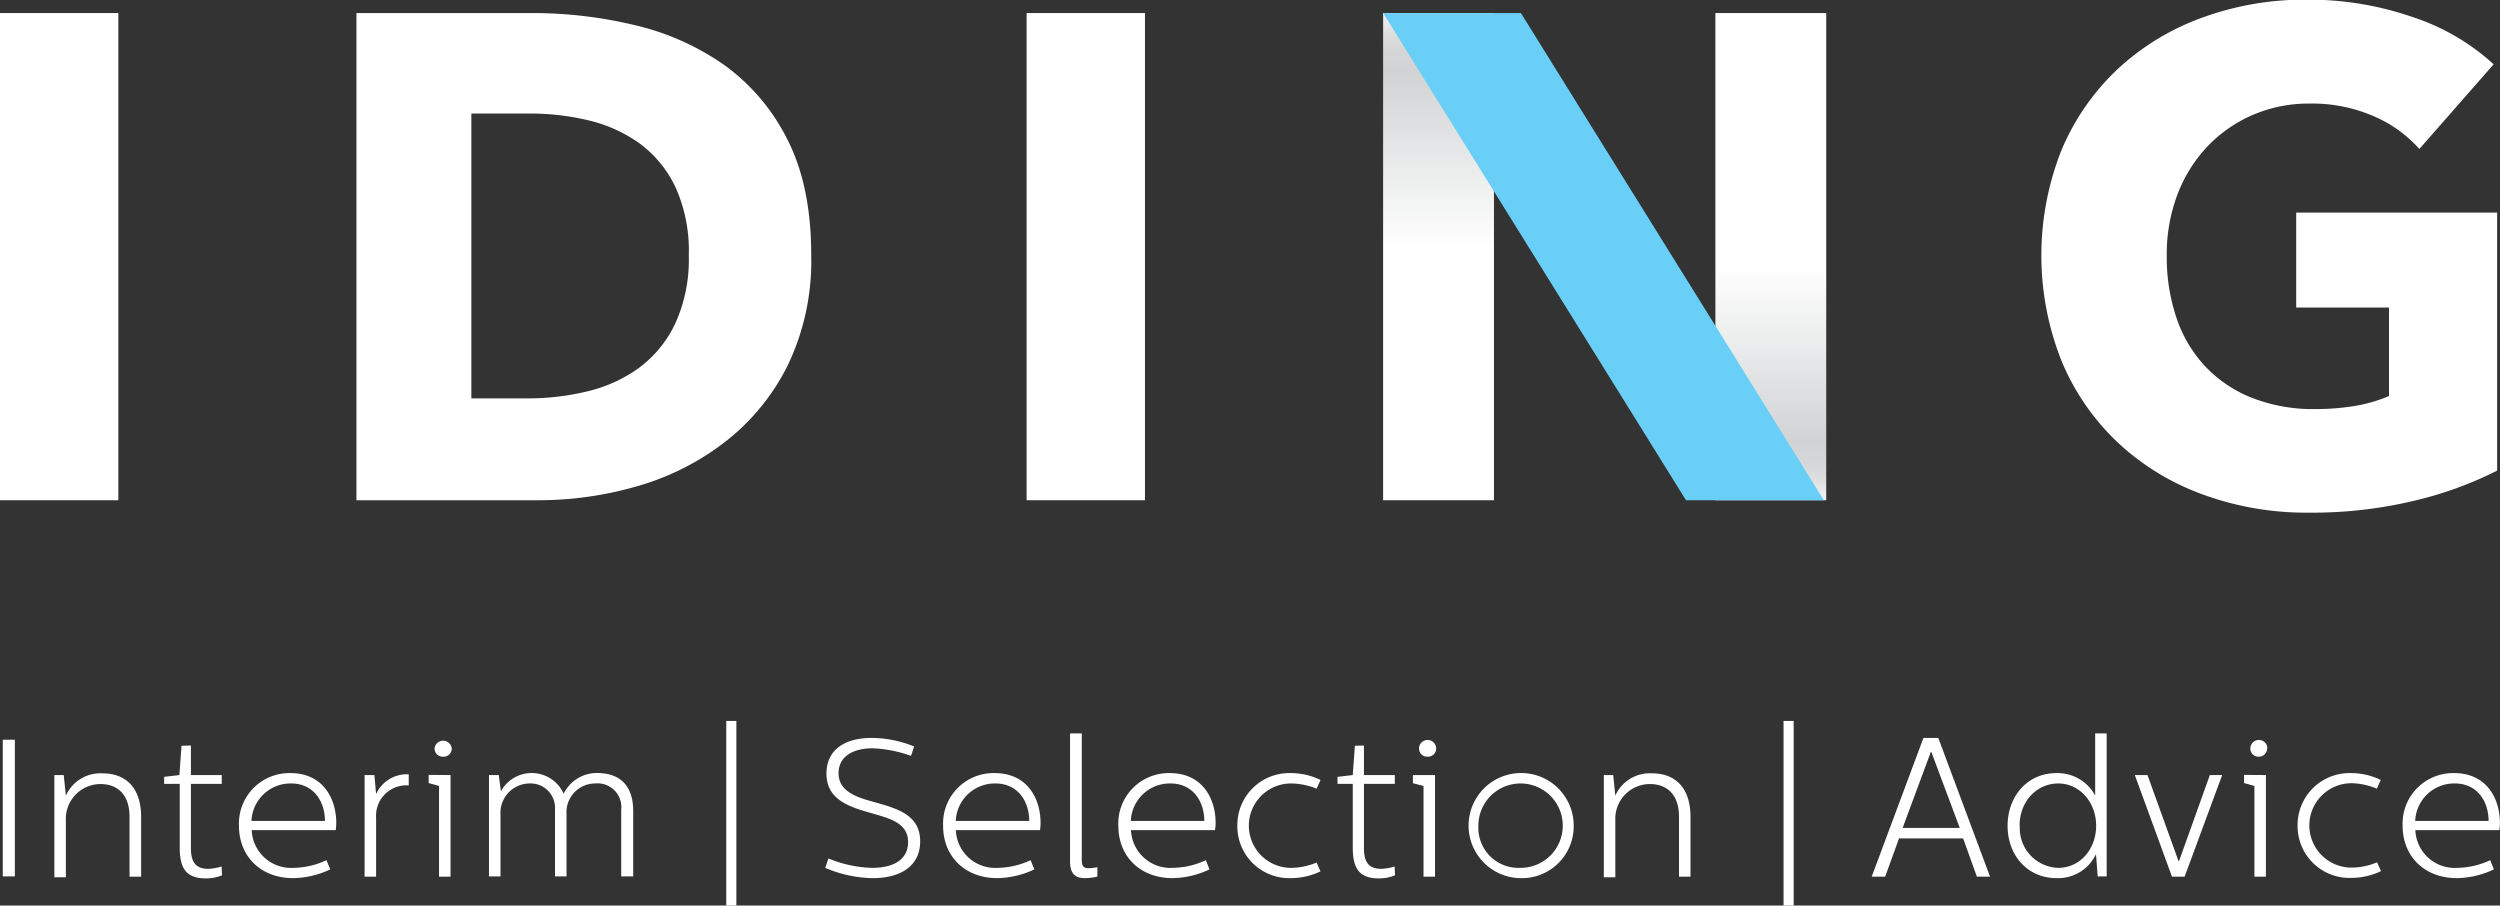
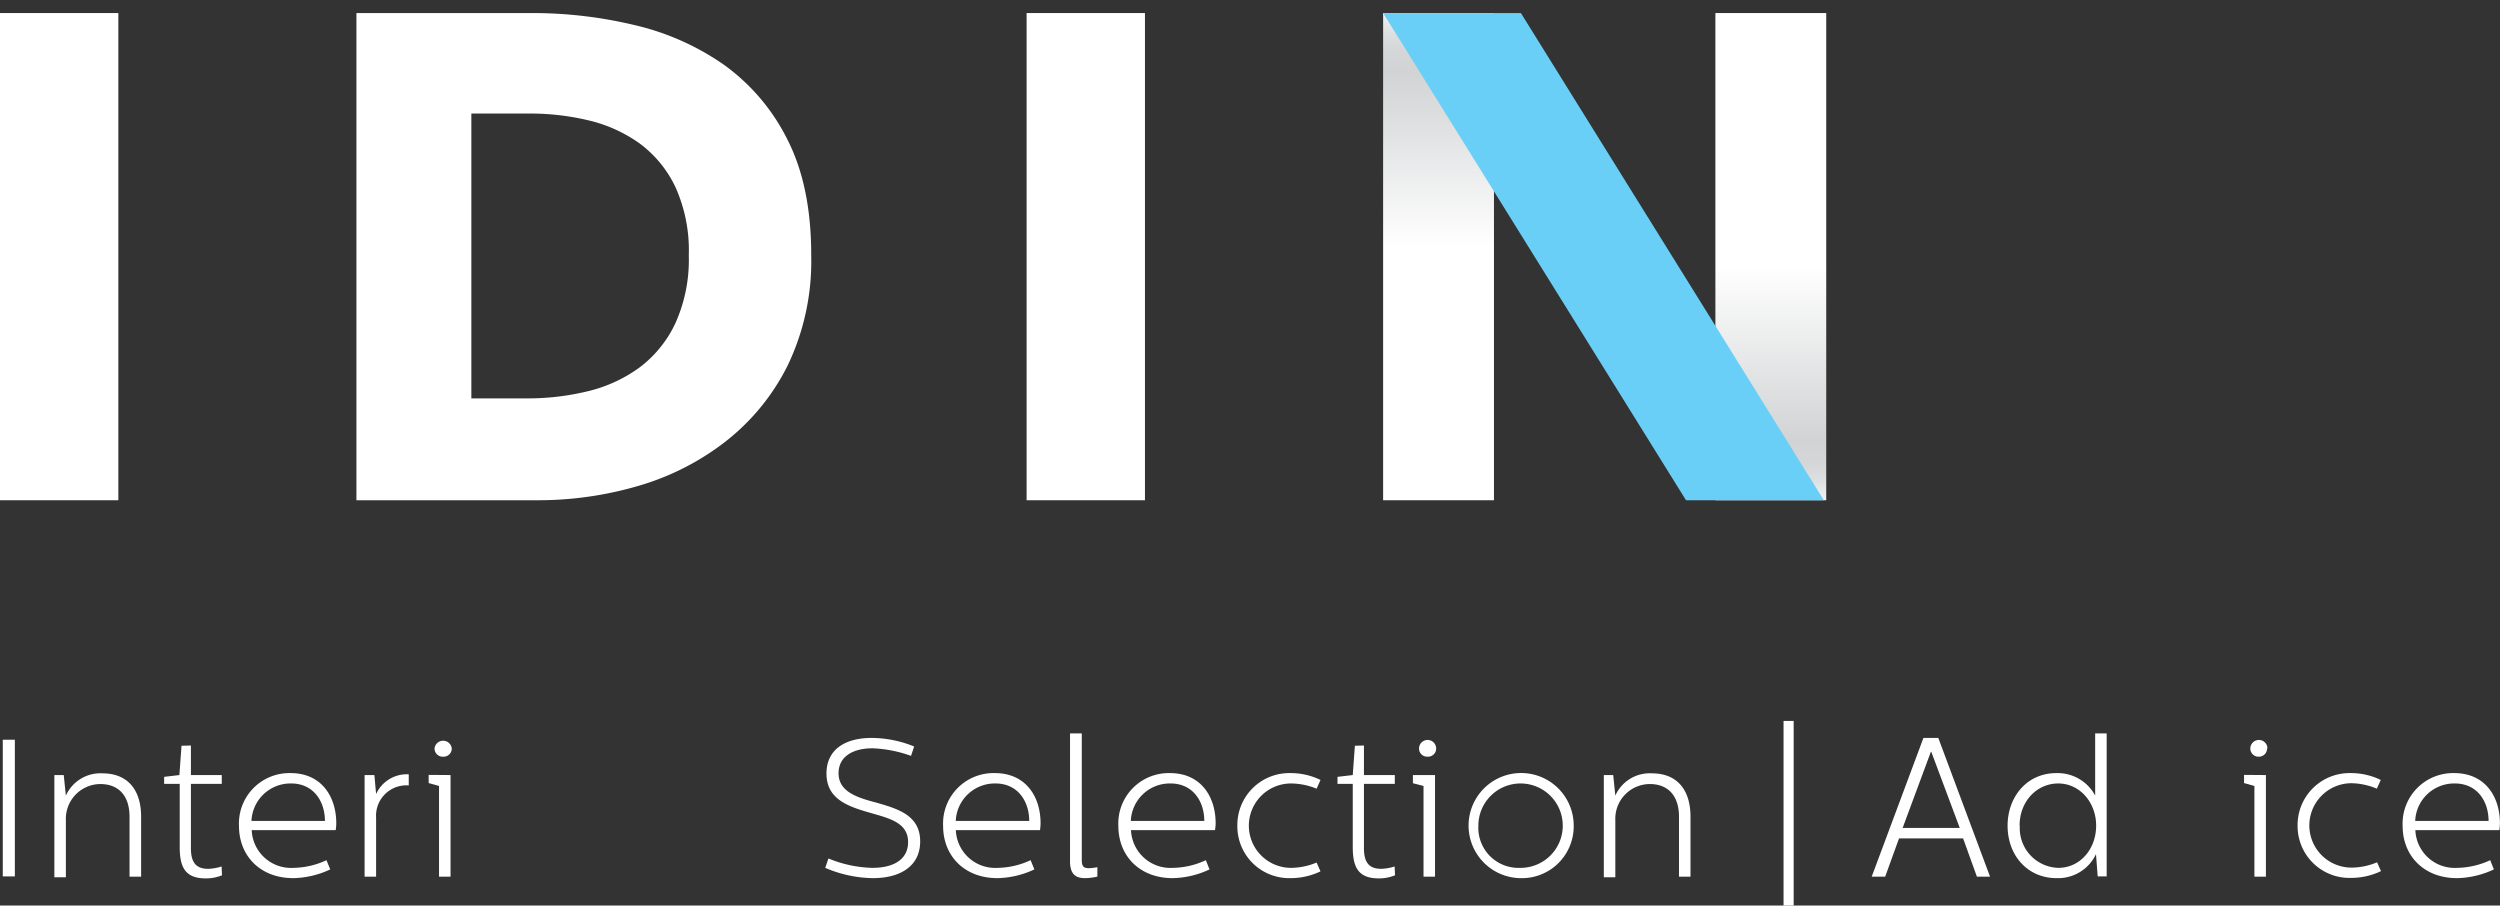
<svg xmlns="http://www.w3.org/2000/svg" xmlns:xlink="http://www.w3.org/1999/xlink" id="Layer_1" data-name="Layer 1" viewBox="0 0 306.3 110.95">
  <rect x="0" y="0" width="306.3" height="110.95" fill="#333333" stroke="none" />
  <defs>
    <style>.cls-1{fill:url(#linear-gradient);}.cls-2{fill:url(#linear-gradient-2);}.cls-3{fill:#fff;}.cls-4{fill:#6acff6;}</style>
    <linearGradient id="linear-gradient" x1="216.96" y1="62.4" x2="216.96" y2="32.64" gradientUnits="userSpaceOnUse">
      <stop offset="0.01" stop-color="#fff" />
      <stop offset="0.05" stop-color="#eeeff0" />
      <stop offset="0.12" stop-color="#dedfe0" />
      <stop offset="0.19" stop-color="#d4d6d7" />
      <stop offset="0.28" stop-color="#d1d3d4" />
      <stop offset="1" stop-color="#fff" />
    </linearGradient>
    <linearGradient id="linear-gradient-2" x1="302.13" y1="155.8" x2="302.13" y2="126.05" gradientTransform="translate(478.38 156.3) rotate(180)" xlink:href="#linear-gradient" />
  </defs>
  <title>logo_IDING_white_ENG.ai</title>
  <rect class="cls-1" x="210.17" y="1.6" width="13.58" height="59.69" />
  <rect class="cls-2" x="169.46" y="1.6" width="13.58" height="59.69" />
  <path class="cls-3" d="M125.89,287.33V227.64h14.5v59.69Z" transform="translate(-125.89 -226.04)" />
  <path class="cls-3" d="M225.28,257.32a29.54,29.54,0,0,1-2.9,13.53,27.22,27.22,0,0,1-7.68,9.35A31.82,31.82,0,0,1,204,285.6a43.6,43.6,0,0,1-12.14,1.73H169.56V227.64h21.58a53.62,53.62,0,0,1,12.48,1.47,31.62,31.62,0,0,1,11,4.89,25,25,0,0,1,7.75,9.15Q225.29,248.88,225.28,257.32Zm-15,0a18.83,18.83,0,0,0-1.65-8.39,14.22,14.22,0,0,0-4.38-5.32,17.74,17.74,0,0,0-6.24-2.82,30.79,30.79,0,0,0-7.21-.84h-7.16v34.9h6.83a31,31,0,0,0,7.46-.88,17.7,17.7,0,0,0,6.32-2.91,14.42,14.42,0,0,0,4.38-5.4A18.9,18.9,0,0,0,210.28,257.32Z" transform="translate(-125.89 -226.04)" />
  <path class="cls-3" d="M251.67,287.33V227.64h14.5v59.69Z" transform="translate(-125.89 -226.04)" />
-   <path class="cls-3" d="M421.59,287.41a53.39,53.39,0,0,1-12.77,1.44,36.94,36.94,0,0,1-13.19-2.28,30.34,30.34,0,0,1-10.37-6.41,29.08,29.08,0,0,1-6.79-9.9,35,35,0,0,1,0-25.84,29,29,0,0,1,6.87-9.91,30.28,30.28,0,0,1,10.29-6.28A36.3,36.3,0,0,1,408.4,226a39,39,0,0,1,13.15,2.15,27.19,27.19,0,0,1,9.86,5.77l-9.1,10.37a15.77,15.77,0,0,0-5.57-4,18.82,18.82,0,0,0-7.84-1.56,17.28,17.28,0,0,0-7,1.39,16.88,16.88,0,0,0-5.57,3.88,17.68,17.68,0,0,0-3.67,5.9,20.69,20.69,0,0,0-1.3,7.46,23.32,23.32,0,0,0,1.18,7.59,16.21,16.21,0,0,0,3.5,5.94,15.84,15.84,0,0,0,5.73,3.88,20.51,20.51,0,0,0,7.8,1.39,29.67,29.67,0,0,0,4.81-.38,17.9,17.9,0,0,0,4.21-1.22V263.72H407.22V252.09h24.62V283.7A45.6,45.6,0,0,1,421.59,287.41Z" transform="translate(-125.89 -226.04)" />
  <polygon class="cls-4" points="223.46 61.29 206.57 61.29 169.46 1.6 186.34 1.6 223.46 61.29" />
  <path class="cls-3" d="M127.71,316.67v16.75h-1.48V316.67Z" transform="translate(-125.89 -226.04)" />
  <path class="cls-3" d="M133.7,321l.26,2.52a4.64,4.64,0,0,1,4.48-2.73c3,0,4.74,1.91,4.74,5.33v7.33h-1.42v-7.35c0-2.51-1.29-4-3.59-4a4.26,4.26,0,0,0-4.21,4.42v7h-1.41V321Z" transform="translate(-125.89 -226.04)" />
  <path class="cls-3" d="M149.28,317.38V321h3.78v1.08h-3.78v7.87c0,1.7.58,2.54,2.13,2.54a6.24,6.24,0,0,0,1.63-.29l.05,1.08a5.15,5.15,0,0,1-2,.38c-2.44,0-3.18-1.29-3.18-3.8v-7.78H146v-.86l1.87-.22.26-3.59Z" transform="translate(-125.89 -226.04)" />
  <path class="cls-3" d="M161.49,320.76c3.78,0,5.6,2.87,5.6,6.15a6,6,0,0,1-.07.84H156.73a4.82,4.82,0,0,0,5.09,4.62,9.87,9.87,0,0,0,4.07-.94l.46,1.13a11.11,11.11,0,0,1-4.53,1.07c-4,0-6.65-2.68-6.65-6.41A6.18,6.18,0,0,1,161.49,320.76Zm4.21,5.86c0-2.39-1.39-4.59-4.14-4.59a4.79,4.79,0,0,0-4.86,4.59Z" transform="translate(-125.89 -226.04)" />
  <path class="cls-3" d="M171.76,321l.21,2.33a4.13,4.13,0,0,1,4-2.42v1.36a3.72,3.72,0,0,0-4,3.95v7.23h-1.41V321Z" transform="translate(-125.89 -226.04)" />
  <path class="cls-3" d="M181.09,321v12.45h-1.41V322.34l-1.27-.36v-1Zm.15-3.3a1,1,0,0,1-1.06,1.05,1,1,0,0,1-1.05-1,1.06,1.06,0,0,1,2.11,0Z" transform="translate(-125.89 -226.04)" />
-   <path class="cls-3" d="M187,321l.26,2a4.29,4.29,0,0,1,7.69.29,4.51,4.51,0,0,1,4.07-2.54c3.06,0,4.45,1.77,4.45,4.67v8H202v-8.16a2.91,2.91,0,0,0-3.18-3.23,3.52,3.52,0,0,0-3.52,3.73v7.66h-1.41v-8.21a3,3,0,0,0-3.16-3.18,3.59,3.59,0,0,0-3.52,3.73v7.66h-1.41V321Z" transform="translate(-125.89 -226.04)" />
-   <path class="cls-3" d="M216.11,314.37V337h-1.24V314.37Z" transform="translate(-125.89 -226.04)" />
  <path class="cls-3" d="M227,332.37l.39-1.15a15,15,0,0,0,5.36,1.15c2.92,0,4.4-1.23,4.4-3.16,0-2.4-2.37-2.92-4.59-3.57-2.8-.79-5.41-1.7-5.41-4.83,0-2.88,2.2-4.36,5.55-4.36a14,14,0,0,1,5.19,1.05l-.38,1.15a15.72,15.72,0,0,0-4.71-.93c-2.4,0-4.17,1-4.17,3.06,0,2.3,2.37,3,4.6,3.59,2.68.77,5.4,1.56,5.4,4.76,0,3-2.39,4.5-5.81,4.5A15.28,15.28,0,0,1,227,332.37Z" transform="translate(-125.89 -226.04)" />
  <path class="cls-3" d="M247.78,320.76c3.78,0,5.6,2.87,5.6,6.15a6,6,0,0,1-.07.84H243a4.82,4.82,0,0,0,5.09,4.62,9.87,9.87,0,0,0,4.07-.94l.46,1.13a11.11,11.11,0,0,1-4.53,1.07c-4,0-6.65-2.68-6.65-6.41A6.18,6.18,0,0,1,247.78,320.76Zm4.21,5.86c0-2.39-1.39-4.59-4.14-4.59a4.79,4.79,0,0,0-4.86,4.59Z" transform="translate(-125.89 -226.04)" />
  <path class="cls-3" d="M258.43,315.9v15.51c0,.91.34,1,.91,1a7.55,7.55,0,0,0,1-.12v1.15a6.83,6.83,0,0,1-1.51.19c-1.1,0-1.86-.43-1.84-2.13V315.9Z" transform="translate(-125.89 -226.04)" />
  <path class="cls-3" d="M269.23,320.76c3.78,0,5.6,2.87,5.6,6.15a5.31,5.31,0,0,1-.08.84H264.46a4.83,4.83,0,0,0,5.1,4.62,9.87,9.87,0,0,0,4.07-.94l.45,1.13a11.05,11.05,0,0,1-4.52,1.07c-4,0-6.65-2.68-6.65-6.41A6.18,6.18,0,0,1,269.23,320.76Zm4.21,5.86c0-2.39-1.39-4.59-4.14-4.59a4.78,4.78,0,0,0-4.86,4.59Z" transform="translate(-125.89 -226.04)" />
  <path class="cls-3" d="M277.49,327.2a6.36,6.36,0,0,1,6.48-6.44,8.35,8.35,0,0,1,3.71.84l-.48,1.07a8.41,8.41,0,0,0-3.13-.64,5.17,5.17,0,0,0,0,10.34,8.31,8.31,0,0,0,3.13-.65l.48,1.08a8.49,8.49,0,0,1-3.71.83A6.35,6.35,0,0,1,277.49,327.2Z" transform="translate(-125.89 -226.04)" />
  <path class="cls-3" d="M293,317.38V321h3.78v1.08H293v7.87c0,1.7.58,2.54,2.13,2.54a6.17,6.17,0,0,0,1.63-.29l.05,1.08a5.15,5.15,0,0,1-2,.38c-2.44,0-3.18-1.29-3.18-3.8v-7.78h-1.87v-.86l1.87-.22.26-3.59Z" transform="translate(-125.89 -226.04)" />
  <path class="cls-3" d="M301.71,321v12.45H300.3V322.34L299,322v-1Zm.14-3.3a1,1,0,0,1-1.05,1.05,1,1,0,0,1-1.05-1,1.05,1.05,0,0,1,2.1,0Z" transform="translate(-125.89 -226.04)" />
  <path class="cls-3" d="M312.12,333.63a6.44,6.44,0,1,1,6.58-6.41A6.35,6.35,0,0,1,312.12,333.63Zm0-1.26a5.17,5.17,0,1,0-5.1-5.15A4.91,4.91,0,0,0,312.12,332.37Z" transform="translate(-125.89 -226.04)" />
  <path class="cls-3" d="M323.54,321l.26,2.52a4.61,4.61,0,0,1,4.48-2.73c3,0,4.73,1.91,4.73,5.33v7.33H331.6v-7.35c0-2.51-1.29-4-3.59-4a4.25,4.25,0,0,0-4.21,4.42v7h-1.41V321Z" transform="translate(-125.89 -226.04)" />
  <path class="cls-3" d="M345.65,314.37V337h-1.24V314.37Z" transform="translate(-125.89 -226.04)" />
  <path class="cls-3" d="M363.37,316.45l6.34,17H368.1l-1.69-4.69h-7.85l-1.7,4.69h-1.65l6.34-17Zm-.86,1.7h-.05L359,327.48H366Z" transform="translate(-125.89 -226.04)" />
  <path class="cls-3" d="M384,315.9v17.52h-1.1l-.21-2.73a5.13,5.13,0,0,1-4.83,2.94c-3.55,0-6-2.77-6-6.43,0-3.43,2.27-6.44,6-6.44a5.22,5.22,0,0,1,4.73,2.75V315.9Zm-10.64,11.3a4.86,4.86,0,0,0,4.71,5.17c2.7,0,4.64-2.33,4.64-5.17s-2-5.17-4.64-5.17S373.33,324.23,373.33,327.2Z" transform="translate(-125.89 -226.04)" />
-   <path class="cls-3" d="M398.15,321l-4.6,12.45H392L387.45,321H389l3.8,10.53h.07L396.64,321Z" transform="translate(-125.89 -226.04)" />
  <path class="cls-3" d="M403.51,321v12.45H402.1V322.34l-1.27-.36v-1Zm.14-3.3a1,1,0,0,1-1,1.05,1,1,0,0,1-1.05-1,1.05,1.05,0,0,1,2.1,0Z" transform="translate(-125.89 -226.04)" />
  <path class="cls-3" d="M407.39,327.2a6.36,6.36,0,0,1,6.48-6.44,8.35,8.35,0,0,1,3.71.84l-.48,1.07A8.35,8.35,0,0,0,414,322a5.17,5.17,0,0,0,0,10.34,8.25,8.25,0,0,0,3.13-.65l.48,1.08a8.49,8.49,0,0,1-3.71.83A6.35,6.35,0,0,1,407.39,327.2Z" transform="translate(-125.89 -226.04)" />
  <path class="cls-3" d="M426.58,320.76c3.78,0,5.6,2.87,5.6,6.15a6,6,0,0,1-.07.84H421.82a4.82,4.82,0,0,0,5.1,4.62,9.91,9.91,0,0,0,4.07-.94l.45,1.13a11.05,11.05,0,0,1-4.52,1.07c-4,0-6.66-2.68-6.66-6.41A6.19,6.19,0,0,1,426.58,320.76Zm4.21,5.86c0-2.39-1.38-4.59-4.14-4.59a4.78,4.78,0,0,0-4.85,4.59Z" transform="translate(-125.89 -226.04)" />
</svg>